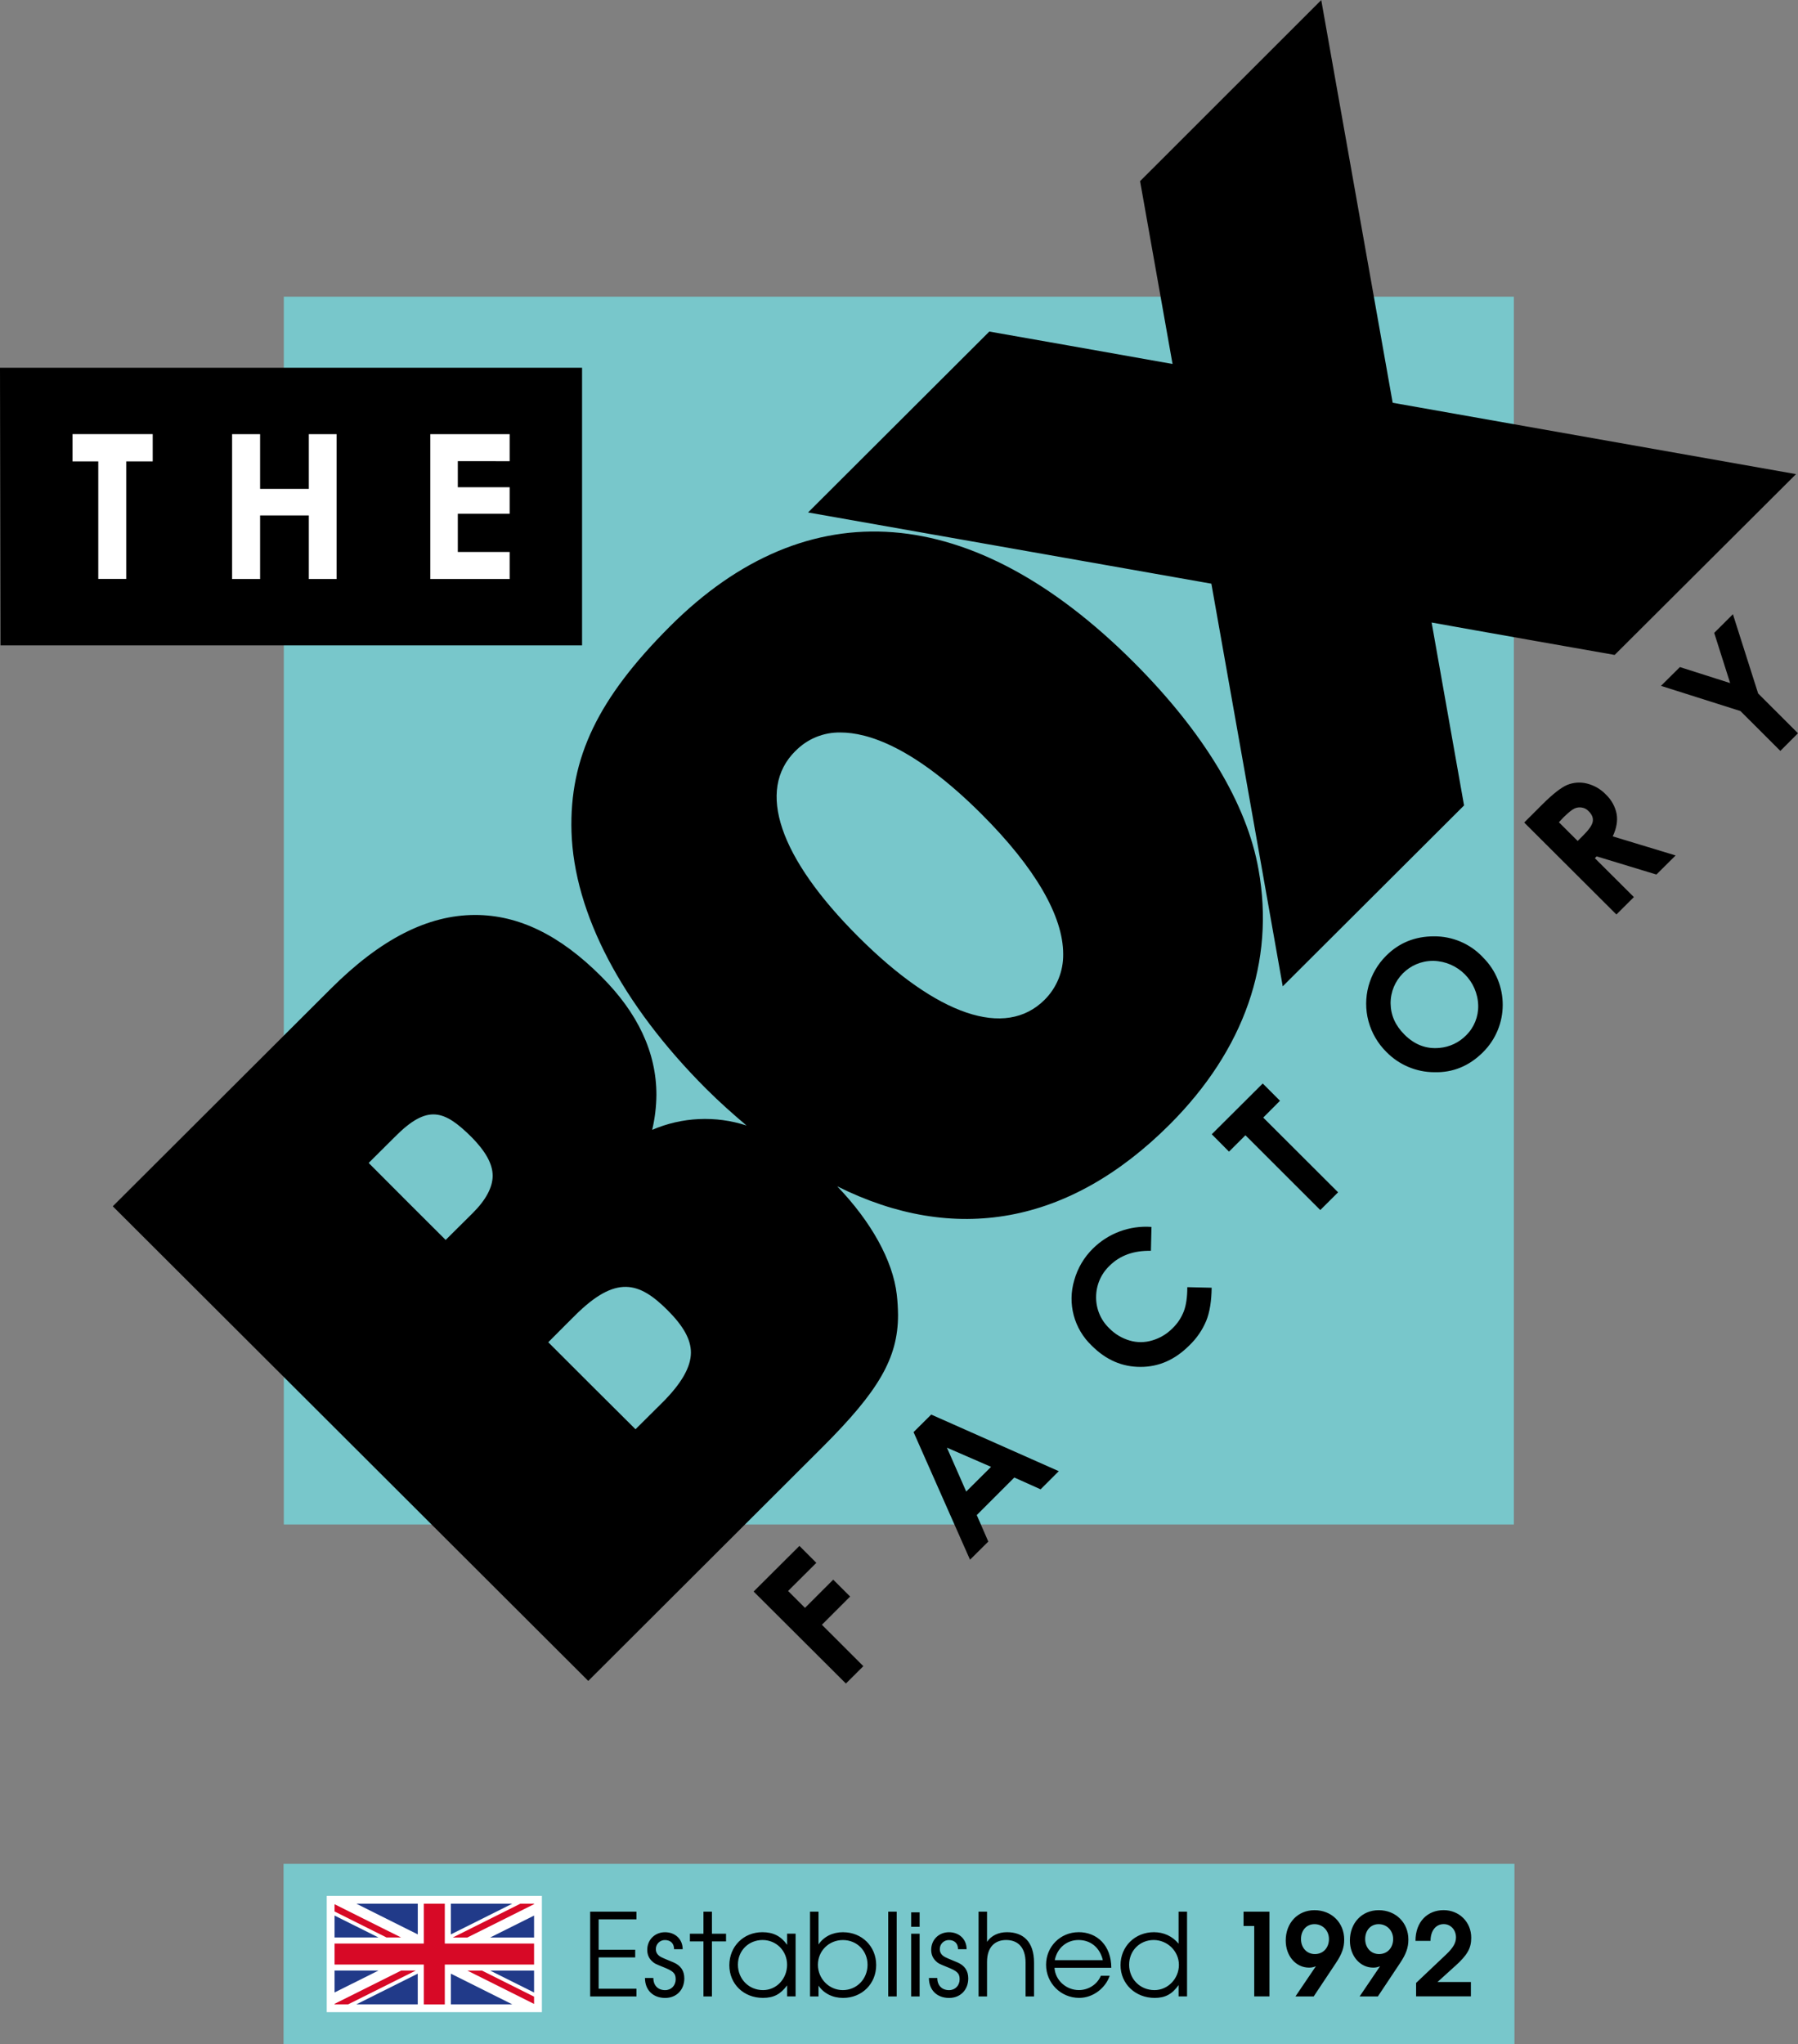
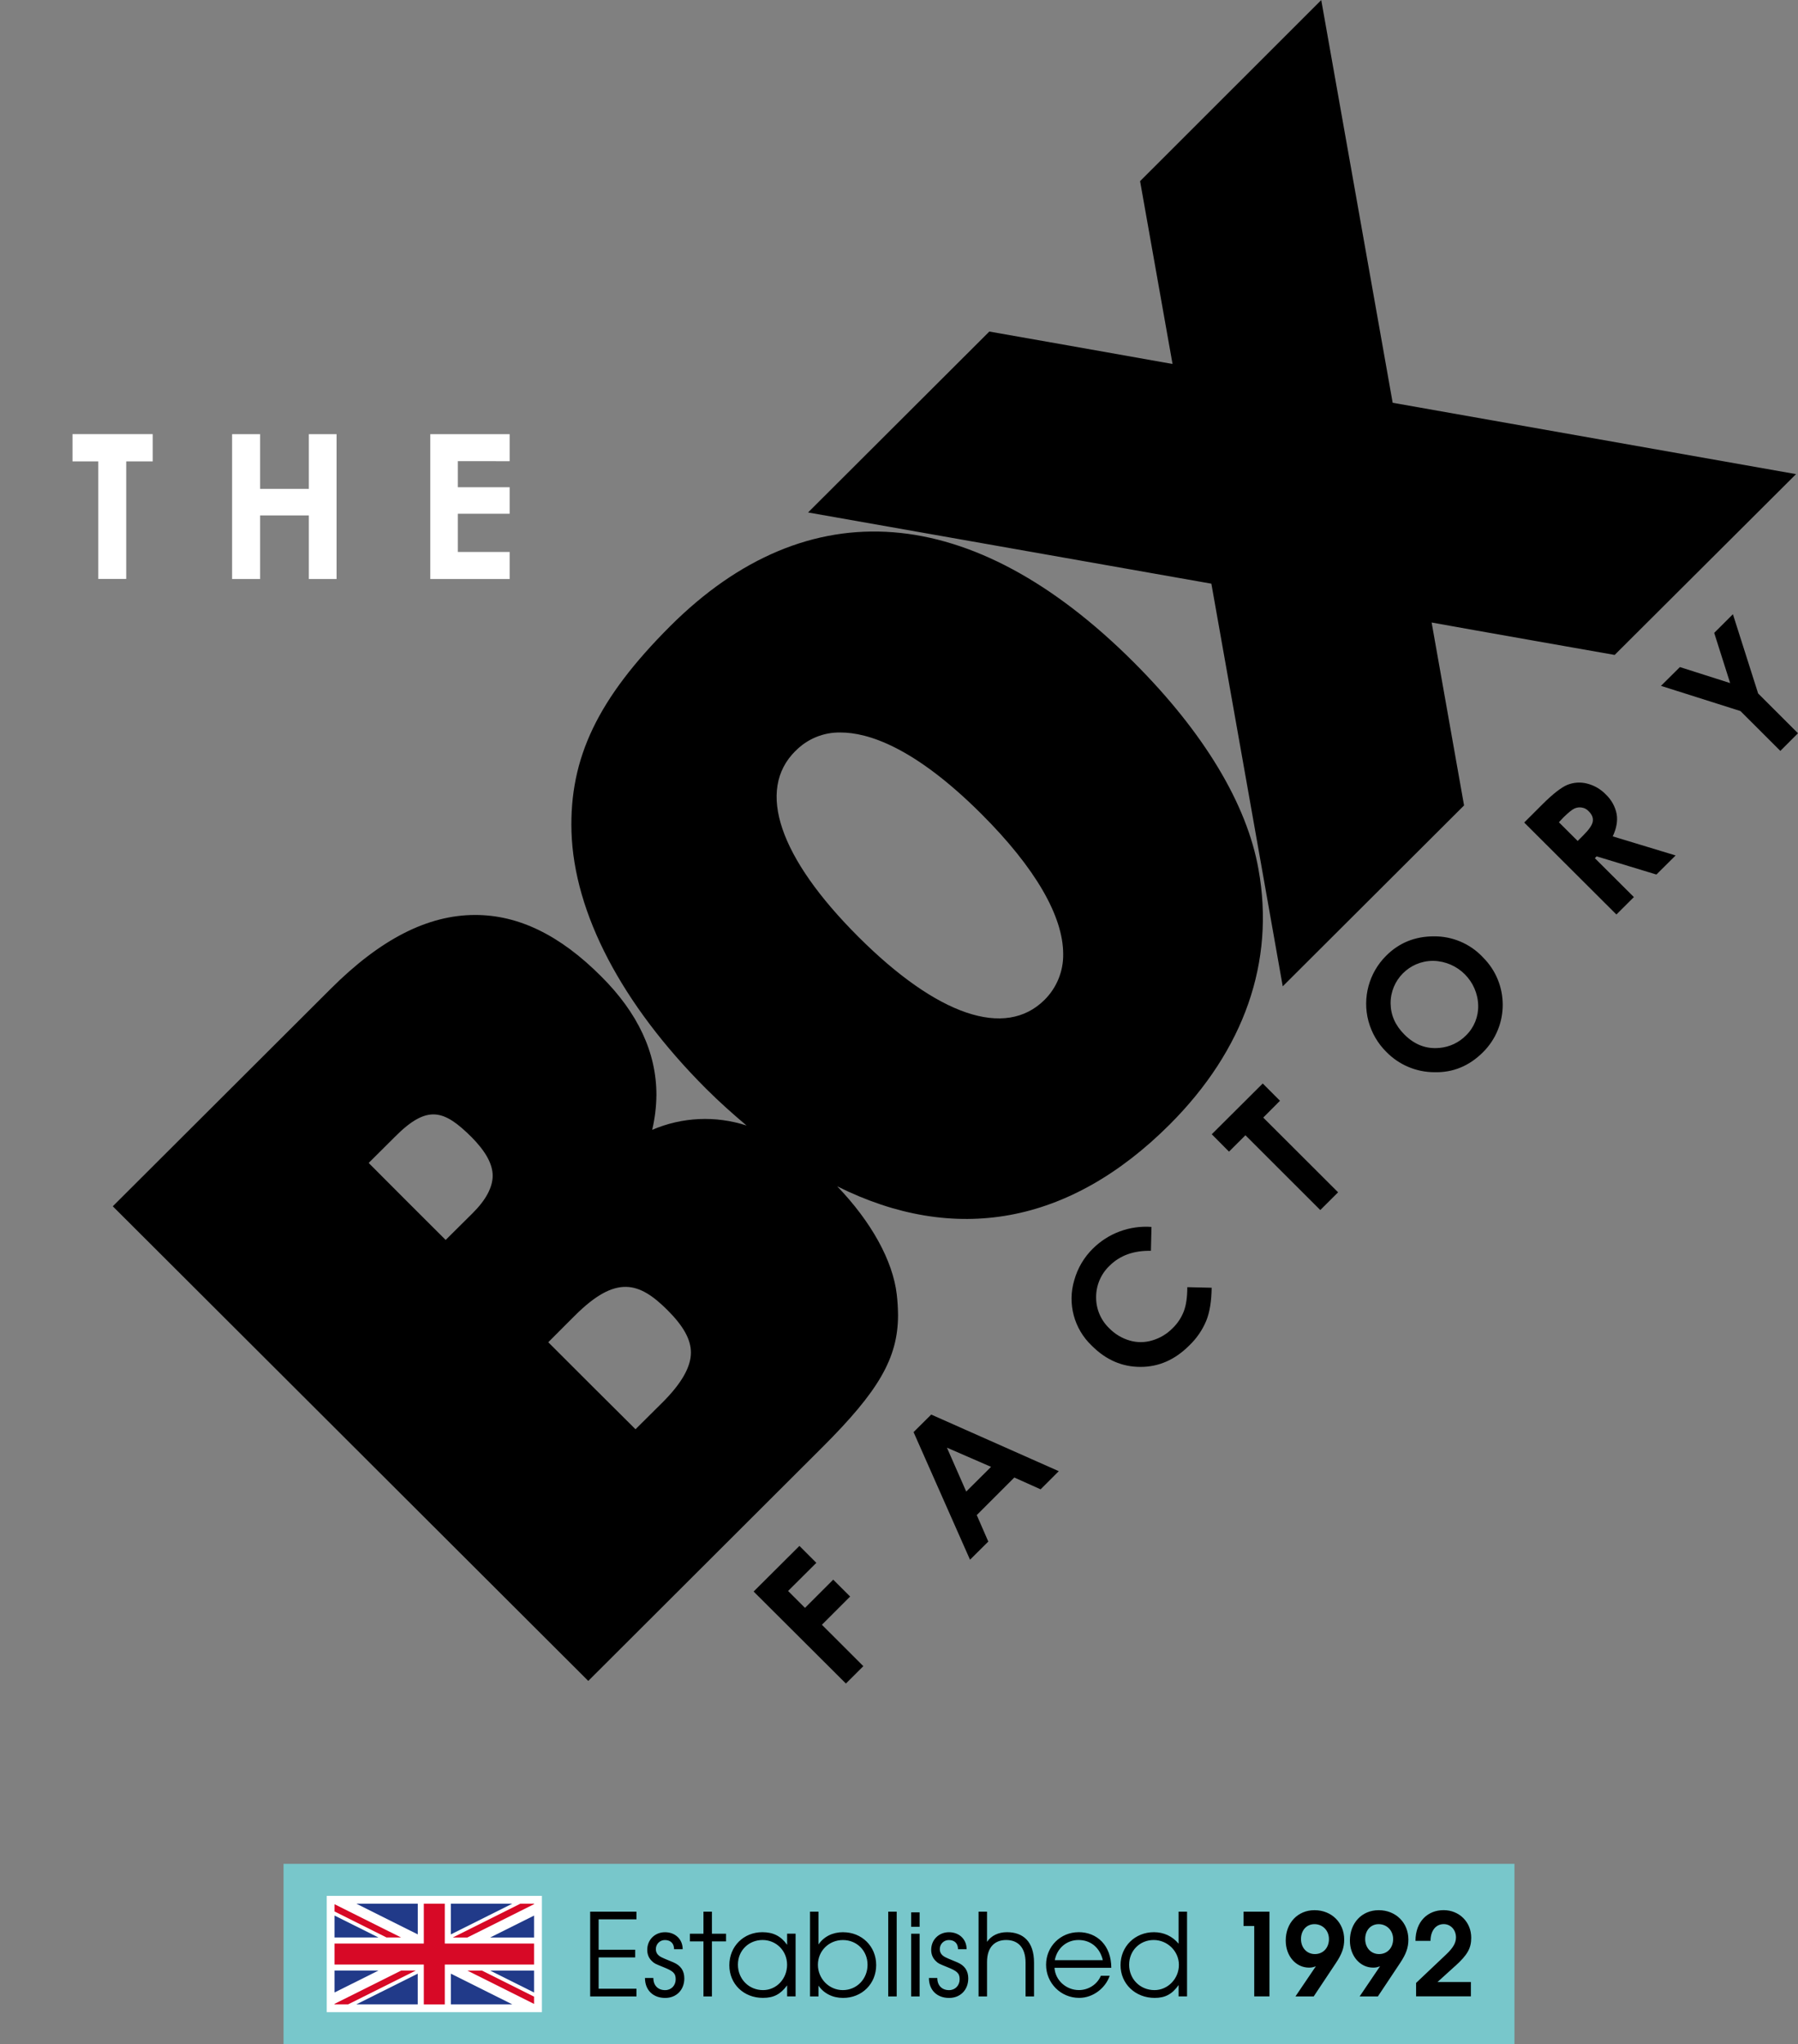
<svg xmlns="http://www.w3.org/2000/svg" version="1.1" id="Layer_1" x="0px" y="0px" viewBox="0 0 539 612.8" style="enable-background:new 0 0 539 612.8;" xml:space="preserve">
  <rect x="0" y="0" width="539" height="612.8" fill="#808080" stroke="none" />
  <style type="text/css">
	.st0{fill:#78C7CB;}
	.st1{fill:#FFFFFF;}
	.st2{fill:#213A89;}
	.st3{fill:#D70926;}
</style>
  <g>
    <rect x="85" y="558.73" class="st0" width="369" height="54.07" />
    <path d="M266.27,598.47h2.54v-25.4h-2.54V598.47z M213.42,573.07h-2.54v6.6h-4.06v2.31h4.06v16.5h2.54v-16.5h4.23v-2.31h-4.23   V573.07z M201.87,588.26c-2.85-1.17-2.99-1.24-3.54-1.51c-1.17-0.58-1.72-1.37-1.72-2.47c0-1.51,1.2-2.71,2.71-2.71   c1.65,0,2.75,0.96,2.75,2.75h2.58c0-3.03-2.27-5.09-5.29-5.09s-5.33,2.24-5.33,5.29c0,1.34,0.48,2.51,1.41,3.37   c0.76,0.72,0.83,0.75,3.47,1.82c2.72,1.1,3.65,1.72,3.65,3.61s-1.34,3.27-3.16,3.27c-2.1,0-3.54-1.34-3.54-3.64h-2.51   c0,3.64,2.44,5.98,6.05,5.98c3.37,0,5.74-2.41,5.74-5.85C205.14,590.78,204.07,589.2,201.87,588.26L201.87,588.26z M176.92,598.47   h13.88v-2.31h-11.34v-9.38h10.96v-2.3h-10.96v-9.11h11.34v-2.3h-13.88V598.47L176.92,598.47z M273.14,598.47h2.54v-18.8h-2.54   V598.47z M235.96,583c-1.85-2.61-4.16-3.78-7.42-3.78c-5.64,0-9.9,4.26-9.9,9.9s4.3,9.79,10.07,9.79c3.2,0,5.26-1.07,7.25-3.75v3.3   h2.54v-18.8h-2.54v3.33V583z M228.74,596.58c-4.26,0-7.53-3.33-7.53-7.63s3.3-7.39,7.39-7.39s7.35,3.23,7.35,7.42   S232.79,596.58,228.74,596.58L228.74,596.58z M252.76,579.22c-3.16,0-5.78,1.31-7.39,3.68v-9.83h-2.54v25.4h2.54v-3.23   c1.58,2.34,4.26,3.68,7.36,3.68c5.67,0,9.93-4.23,9.93-9.86s-4.33-9.83-9.9-9.83L252.76,579.22z M252.65,596.58   c-4.12,0-7.46-3.43-7.46-7.59s3.3-7.42,7.49-7.42s7.39,3.2,7.39,7.42S256.87,596.58,252.65,596.58L252.65,596.58z M413.3,572.62   c-5.02,0-8.63,3.82-8.63,9.11c0,4.61,3.03,8.11,6.98,8.11c0.76,0,1.24-0.1,2.06-0.41l-6.12,9.04h5.47l6.63-9.97   c1.82-2.72,2.51-4.64,2.51-7.08C422.2,576.37,418.42,572.62,413.3,572.62L413.3,572.62z M413.41,585.78c-2.41,0-4.16-1.89-4.16-4.5   s1.65-4.47,4.05-4.47s4.33,1.86,4.33,4.47s-1.72,4.5-4.23,4.5H413.41z M394.06,572.62c-5.02,0-8.63,3.82-8.63,9.11   c0,4.61,3.03,8.11,6.98,8.11c0.76,0,1.24-0.1,2.06-0.41l-6.12,9.04h5.47l6.63-9.97c1.82-2.72,2.51-4.64,2.51-7.08   C402.96,576.37,399.18,572.62,394.06,572.62L394.06,572.62z M394.17,585.78c-2.41,0-4.16-1.89-4.16-4.5s1.65-4.47,4.05-4.47   s4.33,1.86,4.33,4.47s-1.72,4.5-4.23,4.5H394.17z M372.79,577.36h3.2v21.1h4.57v-25.4h-7.77L372.79,577.36L372.79,577.36z    M436.13,589.46c3.85-3.47,4.91-5.47,4.91-8.6c0-4.67-3.58-8.25-8.29-8.25s-8.42,3.37-8.42,9.21h4.51c0-3.02,1.58-5.02,3.95-5.02   c2.1,0,3.68,1.72,3.68,3.98c0,1.65-0.86,3.13-2.92,5.09l-9.04,8.56v4.02h16.43v-4.3h-10l5.19-4.71L436.13,589.46z M273.14,577.6   h2.54v-4.33h-2.54V577.6z M286.99,588.26c-2.85-1.17-2.99-1.24-3.54-1.51c-1.17-0.58-1.72-1.37-1.72-2.47   c0-1.51,1.2-2.71,2.71-2.71c1.65,0,2.75,0.96,2.75,2.75h2.58c0-3.03-2.27-5.09-5.29-5.09s-5.33,2.24-5.33,5.29   c0,1.34,0.48,2.51,1.41,3.37c0.76,0.72,0.83,0.75,3.47,1.82c2.72,1.1,3.65,1.72,3.65,3.61s-1.34,3.27-3.16,3.27   c-2.1,0-3.54-1.34-3.54-3.64h-2.51c0,3.64,2.44,5.98,6.05,5.98c3.37,0,5.74-2.41,5.74-5.85   C290.26,590.78,289.19,589.2,286.99,588.26L286.99,588.26z M301.87,579.22c-2.58,0-4.71,1.03-5.98,2.89v-9.04h-2.54v25.4h2.54   v-10.31c0-4.61,2.47-6.6,5.74-6.6c3.44,0,5.81,2.13,5.81,6.8v10.11h2.54v-10.11C309.98,582.07,306.75,579.22,301.87,579.22   L301.87,579.22z M323.35,579.22c-5.46,0-9.76,4.3-9.76,9.76s4.37,9.93,9.93,9.93c4.26,0,7.94-3.06,9.14-6.63h-2.65   c-1.06,2.57-3.71,4.29-6.57,4.29c-3.85,0-7.11-2.96-7.32-6.67h17.02c0-6.67-4.23-10.69-9.8-10.69L323.35,579.22z M323.31,581.56   c3.65,0,6.43,2.3,7.29,6.05h-14.4C316.89,584,319.74,581.56,323.31,581.56z M353.31,582.66c-1.86-2.24-4.44-3.44-7.39-3.44   c-5.67,0-10.01,4.26-10.01,9.87s4.43,9.83,10.25,9.83c3.13,0,5.26-1.14,7.15-3.85v3.4h2.54v-25.4h-2.54L353.31,582.66   L353.31,582.66z M346.09,596.58c-4.3,0-7.6-3.3-7.6-7.6s3.27-7.42,7.36-7.42s7.56,3.33,7.56,7.46S350.11,596.58,346.09,596.58   L346.09,596.58z" />
    <rect x="97.95" y="568.33" class="st1" width="64.5" height="34.86" />
    <path class="st2" d="M125.24,579.88v-9.2h-18.41C106.83,570.68,125.24,579.88,125.24,579.88z M135.16,600.85h18.41l-18.41-9.2   V600.85z M160.1,597.3v-6.57h-13.16L160.1,597.3z M146.94,580.81h13.16v-6.57L146.94,580.81z M135.15,570.68v9.2l18.41-9.2H135.15z    M125.23,600.85v-9.2l-18.41,9.2H125.23z M100.29,590.72v6.57l13.16-6.57H100.29z M100.29,574.23v6.57h13.16L100.29,574.23z" />
    <path class="st3" d="M133.34,570.68h-6.29v11.94h-26.76v6.3h26.76v11.94h6.29v-11.94h26.76v-6.3h-26.76V570.68z M140.11,590.73   l19.99,9.99v-2.18l-15.62-7.81H140.11L140.11,590.73z M155.99,570.68l-20.26,10.13h4.37l20.01-10v-0.13H155.99L155.99,570.68z    M100.29,600.7v0.15h4.07l20.27-10.13h-4.37C120.26,590.72,100.29,600.7,100.29,600.7z M120.24,580.8l-19.95-9.97v2.18l15.58,7.79   C115.87,580.8,120.24,580.8,120.24,580.8z" />
  </g>
-   <rect x="85.08" y="88.94" class="st0" width="368.74" height="368.06" />
  <path d="M251.01,355.64c35.12,17.53,69.5,11.54,99.6-18.51c22.43-22.43,31.63-48.86,26.67-76.46c-3.45-19.63-16.4-41.15-37.48-62.21  c-48.26-48.18-97.61-51.98-138.9-10.75c-21.66,21.65-30.22,39.47-29.58,61.62c0.76,24.44,15.11,51.78,40.36,77.05  c4.04,4.02,8.08,7.62,12.12,11.02c-9.28-3.02-19.34-2.56-28.29,1.3c0.81-3.44,1.24-6.96,1.27-10.5c0-12.64-5.54-24.54-16.53-35.48  c-12.41-12.45-24.83-18.44-37.81-18.44c-14.2,0-28.38,7.23-43.28,22.12l-65.35,65.21l142.54,142.28l70.24-70.11  c16.67-16.65,22.62-26.57,22.62-39.56c-0.02-2.07-0.14-4.13-0.38-6.18c-1.18-10.16-7.69-21.84-17.82-32.38L251.01,355.64z   M141.64,363.72l-8.04,7.98c-4.54-4.54-18.54-18.47-23.08-23.08c3.25-3.26,7.88-7.84,7.88-7.84c9.79-9.87,14.79-8.01,22.98,0.11  c4.24,4.31,6.31,8.06,6.31,11.57C147.69,355.89,145.69,359.71,141.64,363.72L141.64,363.72z M198.51,420.5c0,0-4.66,4.66-8,7.95  c-4.75-4.72-21.44-21.33-26.15-26.08c3.29-3.33,7.98-7.99,7.98-7.99c12.34-12.33,19.3-10.09,27.78-1.62c4.79,4.79,7,8.81,7,12.7  c0,4.34-2.8,9.24-8.61,15.05V420.5z M238.42,225.17c3.54-3.66,8.45-5.69,13.55-5.59c8.12,0,22,4.24,42.21,24.4  c16.19,16.17,24.54,30.68,24.54,42.02c0.08,5.15-1.94,10.1-5.59,13.73c-11.74,11.67-32.09,4.79-55.83-18.92  c-23.74-23.71-30.62-43.99-18.88-55.66V225.17z M384.52,295.69l54.37-54.24c0,0-7.89-44.46-9.72-54.84  c10.39,1.9,54.87,9.72,54.87,9.72l54.37-54.2l-120.92-21.39c-1.09-6.08-21.41-120.72-21.41-120.72L341.77,54.3  c0,0,7.87,44.39,9.73,54.81c-10.42-1.89-54.92-9.72-54.92-9.72l-54.34,54.23c0,0,114.83,20.27,120.9,21.35  c1.11,6.11,21.4,120.73,21.4,120.73L384.52,295.69z M254.86,478.61l-5.08-5.07l-8.46,8.46l-5.07-5.07l8.47-8.43l-5.07-5.08  l-13.73,13.68l27.66,27.58l5.23-5.21l-12.42-12.41l8.46-8.46L254.86,478.61z M444.4,286.81c-3.8-3.96-9.06-6.17-14.54-6.12  c-5.64,0-10.41,1.91-14.3,5.79c-5.17,5.13-7.21,12.63-5.32,19.66c0.95,3.5,2.8,6.67,5.38,9.22c3.77,3.85,8.93,6.04,14.32,6.06  c5.61,0.16,10.49-1.86,14.63-5.99c7.87-7.83,7.89-20.54,0.04-28.39c-0.07-0.07-0.14-0.14-0.21-0.21L444.4,286.81z M439.49,310.38  c-2.11,2.15-4.92,3.48-7.92,3.75c-3.96,0.4-7.47-0.93-10.52-3.96c-2.78-2.77-4.14-5.87-4.18-9.38c-0.04-7,5.61-12.71,12.62-12.75  c0.09,0,0.19,0,0.29,0c7.28,0.21,13.14,6.05,13.35,13.33C443.22,304.75,441.91,308.02,439.49,310.38L439.49,310.38z M527.04,207.85  l-7.55-23.72l-5.61,5.59l4.78,15.05l-15.06-4.8l-5.68,5.63l23.82,7.55l11.97,11.95l5.28-5.29l-11.97-11.96H527.04z M273.86,429.3  l16.93,38.26l5.48-5.44l-3.46-7.94l11.26-11.26l7.88,3.54l5.45-5.44l-38.24-16.97l-5.3,5.26L273.86,429.3z M297.09,439.73l-7.44,7.4  l-5.78-13.16l13.22,5.75V439.73z M484.64,244.04c-0.44-2.24-1.57-4.29-3.23-5.86c-1.55-1.62-3.53-2.77-5.7-3.3  c-1.94-0.49-3.99-0.35-5.85,0.4c-1.82,0.76-4.29,2.68-7.35,5.71l-5.59,5.58l27.64,27.57l5.24-5.22l-11.7-11.66l0.53-0.55l17.92,5.45  l5.76-5.72l-18.85-5.72C484.58,248.35,484.99,246.09,484.64,244.04L484.64,244.04z M477.47,246.31c-0.2,1.07-1.16,2.44-2.87,4.14  l-1.65,1.65l-5.63-5.61l1.42-1.51c1.4-1.36,2.5-2.27,3.25-2.61c0.69-0.32,1.46-0.42,2.21-0.29c0.79,0.12,1.51,0.51,2.04,1.1  c1.02,0.98,1.43,2.04,1.23,3.11L477.47,246.31z M383.71,329.98l-5.17-5.18l-15.28,15.22l5.17,5.21l4.92-4.91l22.44,22.42l5.34-5.32  l-22.44-22.4l5.03-5.05L383.71,329.98z M354.88,393.1c-0.74,1.91-1.88,3.64-3.36,5.06c-1.68,1.72-3.79,2.99-6.11,3.66  c-2.2,0.67-4.54,0.69-6.74,0.04c-2.33-0.67-4.44-1.94-6.13-3.67c-2.56-2.44-3.99-5.84-3.95-9.37c0-3.53,1.45-6.92,4.01-9.36  c3.14-3.13,7.27-4.6,12.42-4.5l0.17-7.16c-6.52-0.48-12.93,1.89-17.56,6.49c-2.66,2.61-4.58,5.87-5.58,9.45  c-2.12,7.03-0.07,14.66,5.28,19.7c4.26,4.25,9.09,6.33,14.58,6.32c5.49,0,10.34-2.14,14.63-6.45c2.18-2.08,3.9-4.58,5.06-7.36  c1.05-2.57,1.58-5.9,1.63-9.92l-7.3-0.17C355.93,388.88,355.57,391.28,354.88,393.1L354.88,393.1z" />
-   <polygon points="0,110.24 0.15,193.46 174.49,193.46 174.49,110.24 " />
  <path class="st1" d="M92.58,146.55H77.97v-16.4h-8.39v43.42h8.39v-19.06h14.61v19.06h8.32v-43.42h-8.32V146.55z M21.73,138.32h7.73  v35.23h8.38v-35.24h7.94v-8.17H21.73v8.17V138.32z M152.78,138.25v-8.1h-23.79v43.42h23.79v-8.11h-15.54v-11.45h15.54v-7.95h-15.54  v-7.81H152.78z" />
</svg>